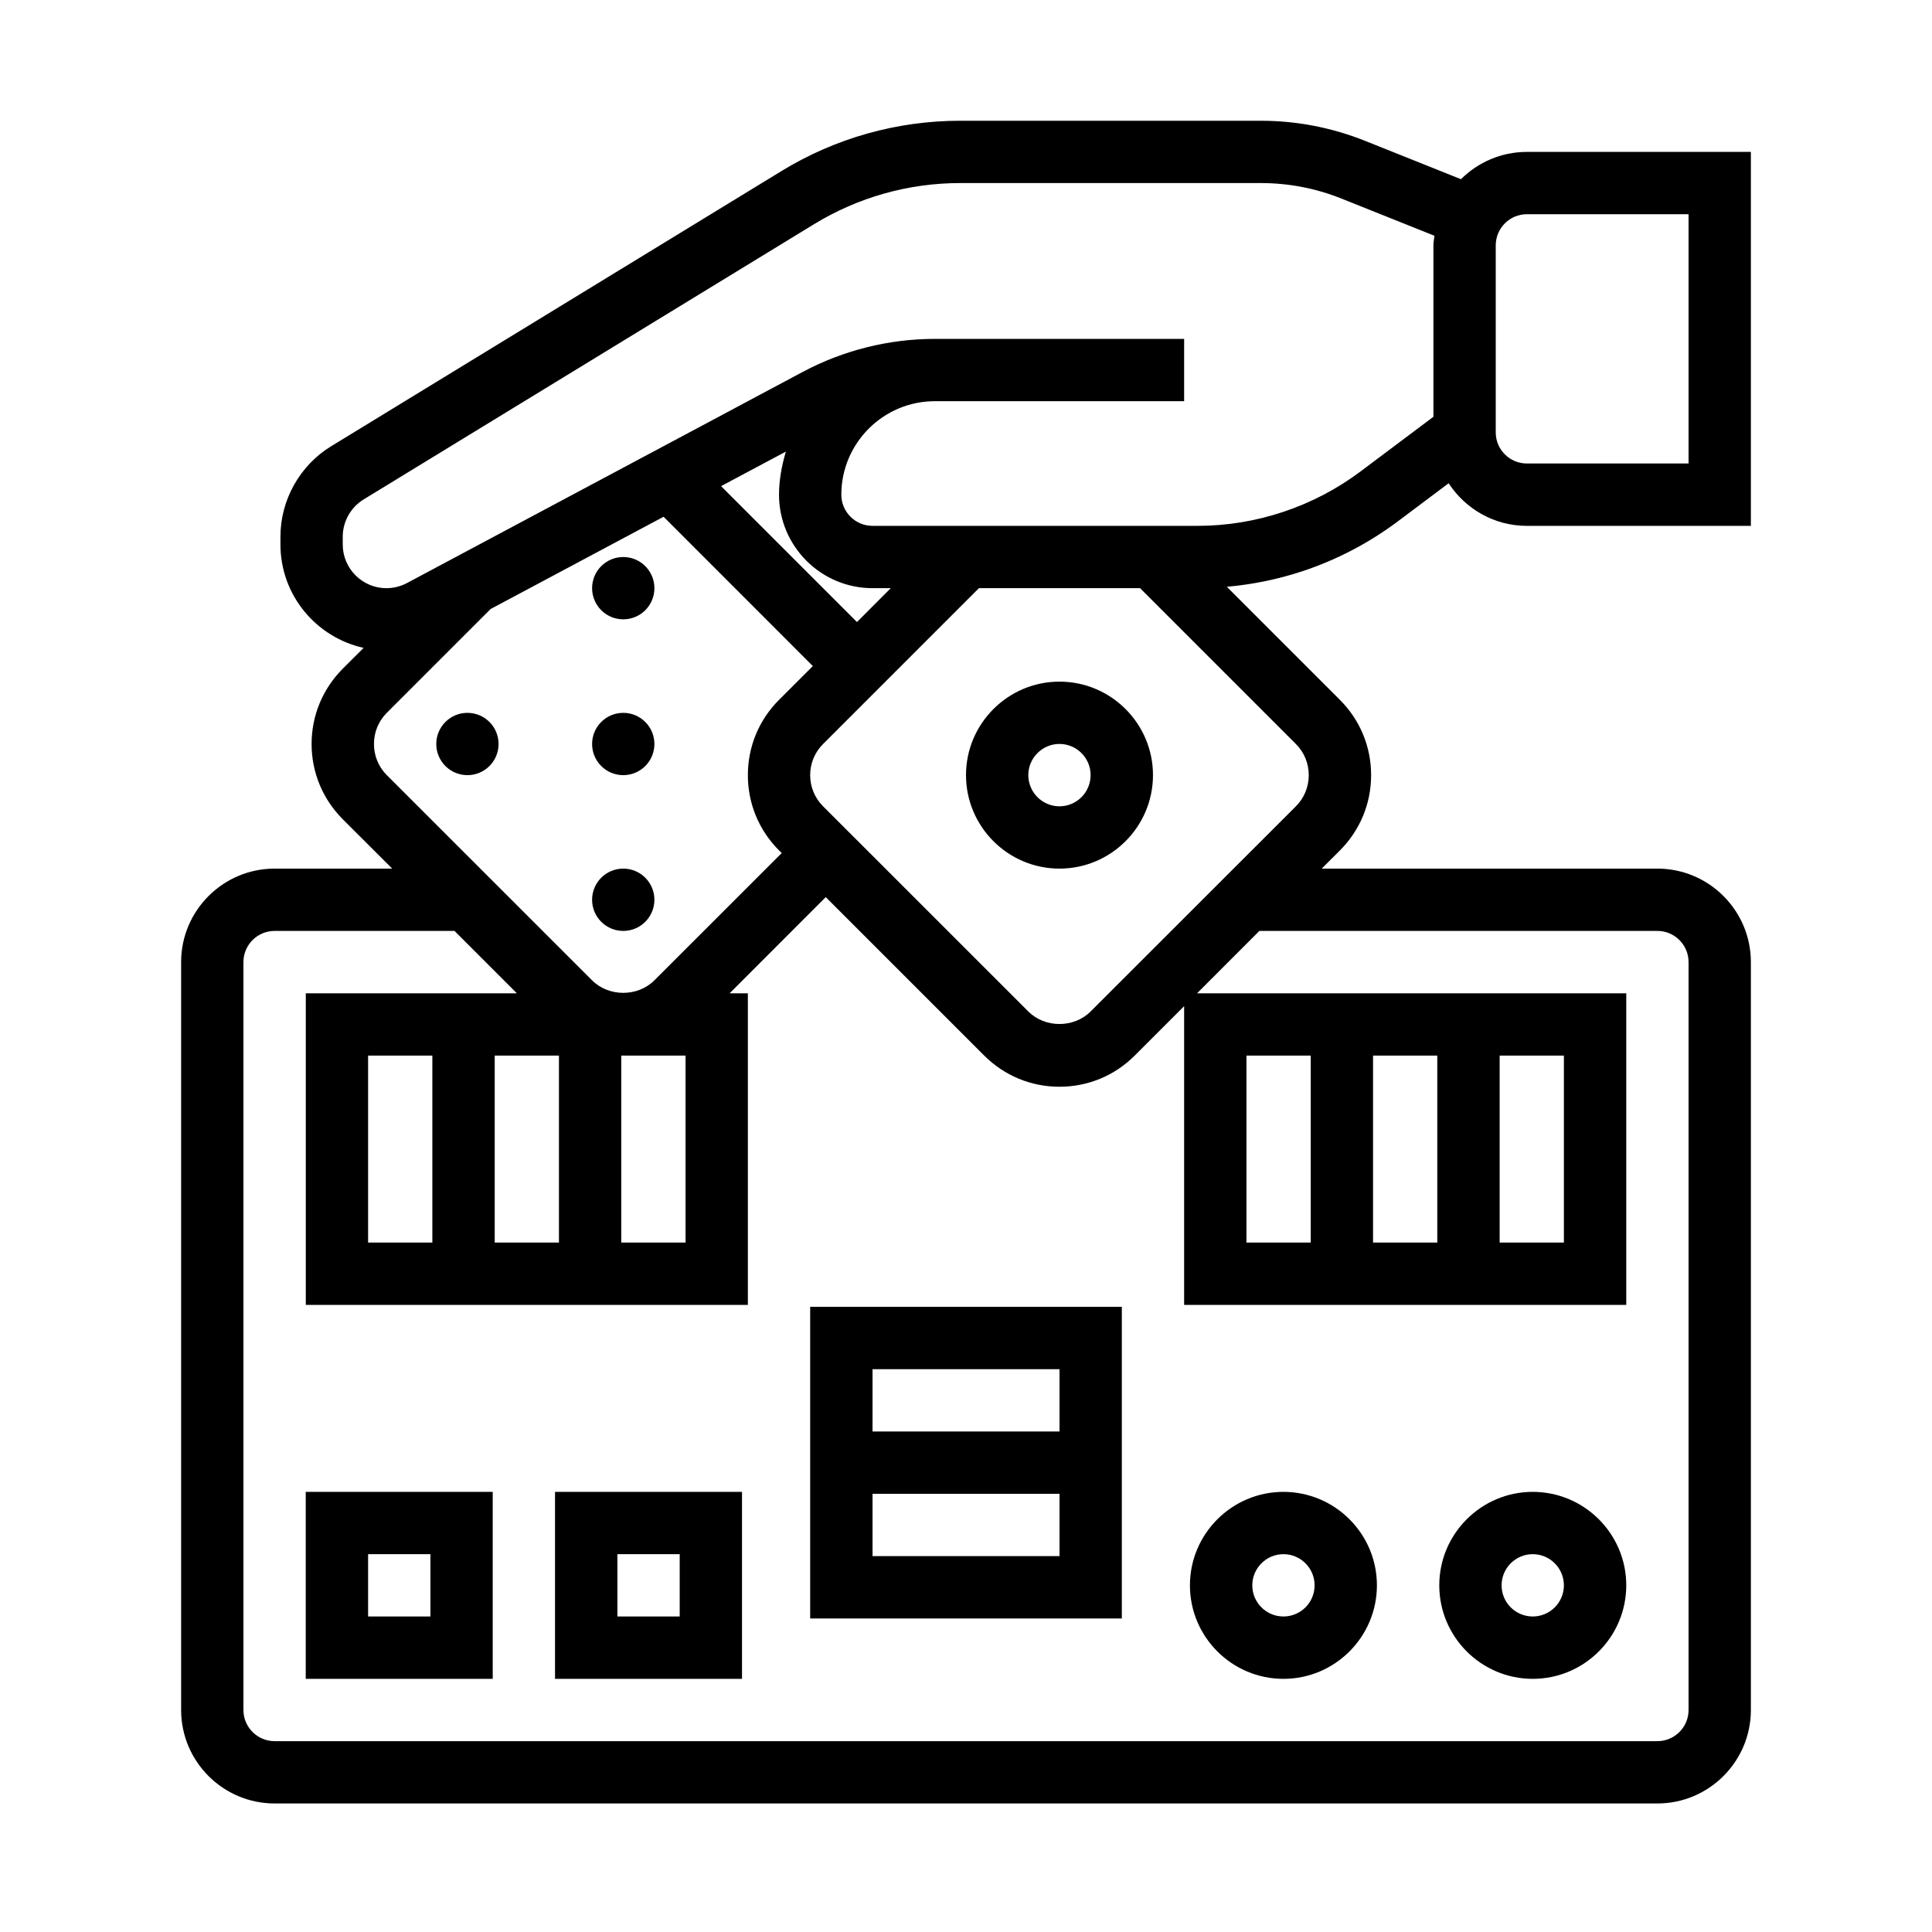
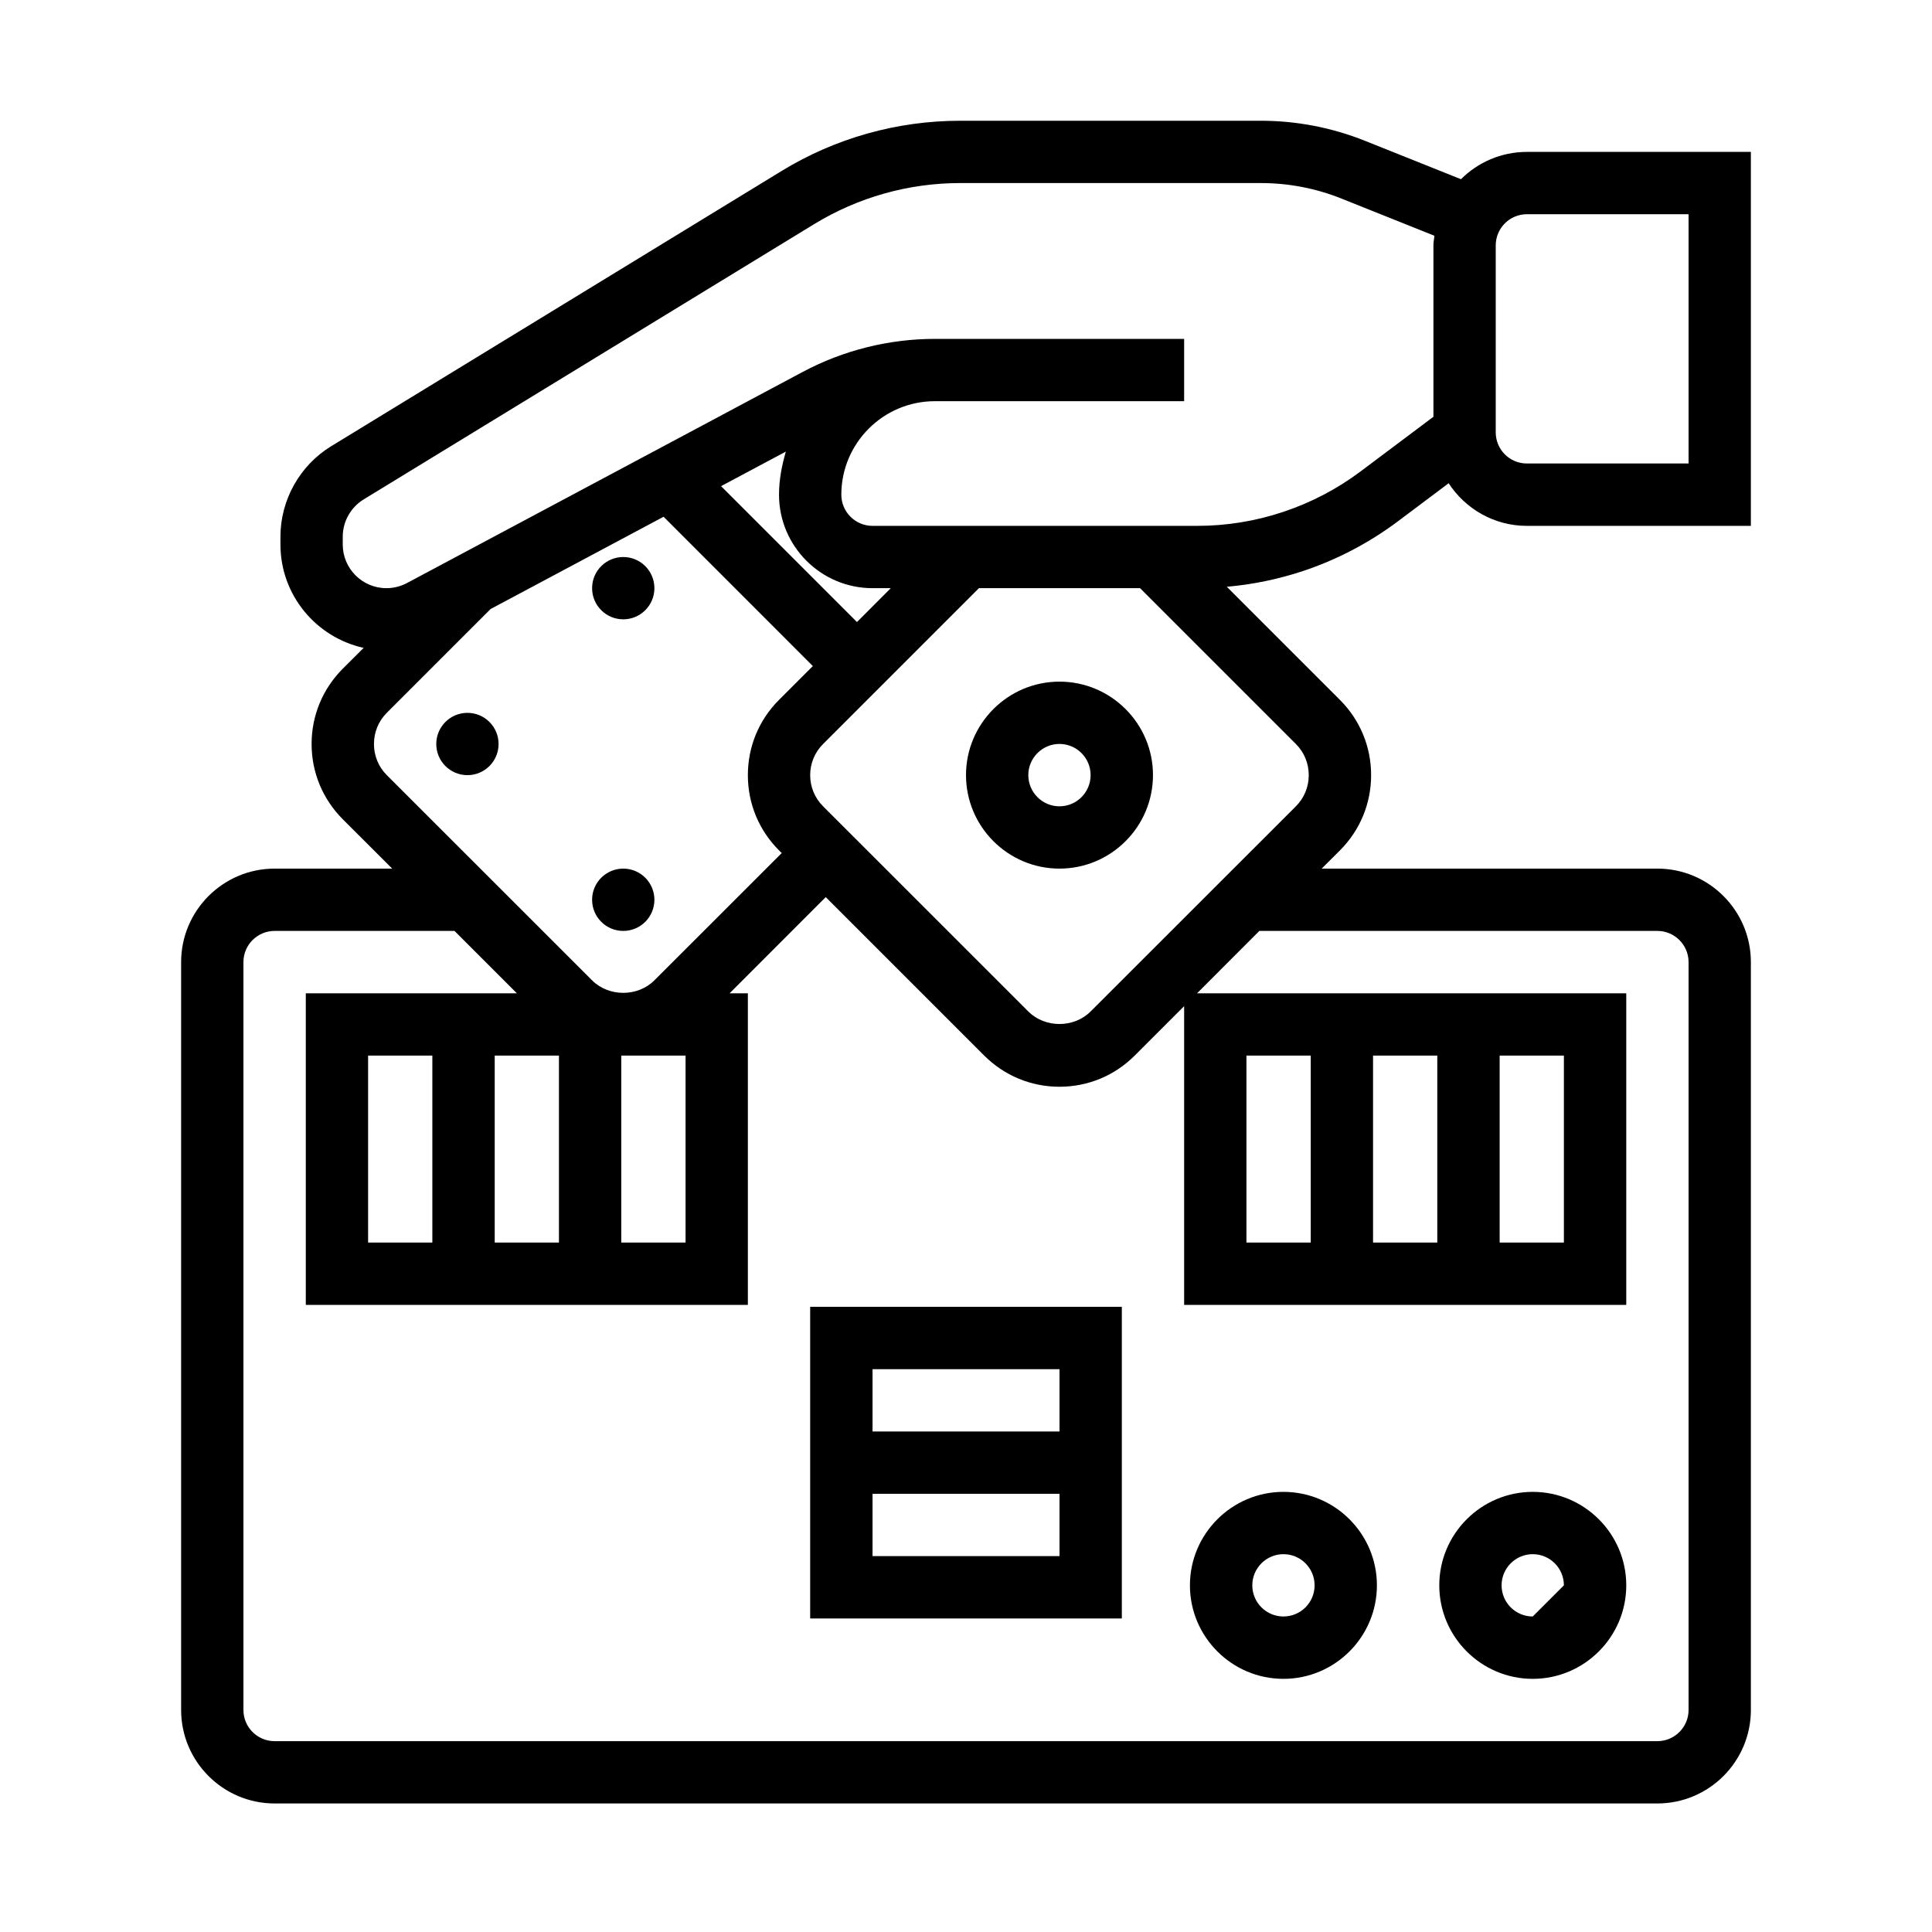
<svg xmlns="http://www.w3.org/2000/svg" width="32" height="32" viewBox="0 0 32 32" fill="none">
  <path d="M13.419 26.807H18.581V21.645H13.419V26.807ZM14.452 25.774V24.742H17.549V25.774H14.452ZM17.549 22.678V23.71H14.452V22.678H17.549Z" fill="black" />
  <path d="M23.156 8.633L23.994 8.004C24.271 8.428 24.747 8.71 25.29 8.71H29V2.516H25.29C24.864 2.516 24.479 2.689 24.198 2.968L22.608 2.332C22.056 2.112 21.475 2 20.882 2H15.903C14.858 2 13.834 2.288 12.944 2.833L5.485 7.391C4.967 7.707 4.645 8.281 4.645 8.888V9.019C4.645 9.857 5.236 10.557 6.023 10.731L5.677 11.076C5.345 11.409 5.161 11.851 5.161 12.323C5.161 12.794 5.345 13.236 5.677 13.569L6.496 14.387H4.548C3.695 14.387 3 15.082 3 15.935V28.323C3 29.176 3.695 29.871 4.548 29.871H27.452C28.305 29.871 29 29.176 29 28.323V15.935C29 15.082 28.305 14.387 27.452 14.387H21.891L22.194 14.085C22.526 13.752 22.71 13.31 22.71 12.839C22.71 12.367 22.526 11.925 22.194 11.593L20.32 9.719C20.749 9.681 21.172 9.594 21.582 9.458C22.149 9.269 22.678 8.991 23.156 8.633ZM24.774 4.065C24.774 3.78 25.005 3.548 25.29 3.548H27.968V7.677H25.29C25.005 7.677 24.774 7.446 24.774 7.161V4.065ZM6.194 12.323C6.194 12.127 6.269 11.944 6.407 11.806L8.125 10.088L10.991 8.559L13.463 11.032L12.903 11.592C12.57 11.925 12.387 12.367 12.387 12.839C12.387 13.31 12.57 13.752 12.903 14.085L12.948 14.129L10.839 16.237C10.563 16.514 10.083 16.514 9.806 16.237L6.407 12.839C6.269 12.701 6.194 12.518 6.194 12.323ZM14.452 9.742H14.754L14.194 10.303L11.943 8.052L13.016 7.48C12.95 7.708 12.903 7.944 12.903 8.194C12.903 9.047 13.598 9.742 14.452 9.742ZM11.355 17.484V20.581H10.29V17.484H11.355ZM6.097 20.581V17.484H7.161V20.581H6.097ZM8.194 17.484H9.258V20.581H8.194V17.484ZM27.452 15.419C27.736 15.419 27.968 15.651 27.968 15.935V28.323C27.968 28.607 27.736 28.839 27.452 28.839H4.548C4.263 28.839 4.032 28.607 4.032 28.323V15.935C4.032 15.651 4.263 15.419 4.548 15.419H7.528L8.561 16.452H5.065V21.613H12.387V16.452H12.085L13.677 14.859L16.302 17.484C16.636 17.817 17.078 18 17.548 18C18.019 18 18.461 17.817 18.794 17.484L19.613 16.665V21.613H26.936V16.452H19.827L20.859 15.419H27.452ZM25.903 17.484V20.581H24.839V17.484H25.903ZM23.806 20.581H22.742V17.484H23.806V20.581ZM21.71 20.581H20.645V17.484H21.71V20.581ZM21.677 12.839C21.677 13.034 21.602 13.217 21.464 13.355L18.064 16.753C17.788 17.03 17.308 17.03 17.032 16.753L13.633 13.355C13.495 13.217 13.419 13.034 13.419 12.839C13.419 12.644 13.495 12.46 13.633 12.323L16.214 9.742H18.883L21.464 12.323C21.602 12.46 21.677 12.644 21.677 12.839ZM19.829 8.71H14.452C14.167 8.71 13.935 8.478 13.935 8.194C13.935 7.34 14.63 6.645 15.484 6.645H18.064H19.613V5.613H18.064H15.484C14.724 5.613 13.967 5.802 13.298 6.159L6.741 9.657C6.635 9.713 6.518 9.742 6.4 9.742C6.002 9.742 5.677 9.418 5.677 9.019V8.888C5.677 8.638 5.81 8.402 6.023 8.272L13.482 3.714C14.211 3.268 15.048 3.032 15.903 3.032H20.882C21.344 3.032 21.796 3.119 22.224 3.291L23.759 3.905C23.753 3.958 23.742 4.01 23.742 4.065V6.903L22.537 7.807C22.148 8.099 21.717 8.324 21.256 8.478C20.795 8.632 20.315 8.71 19.829 8.71Z" fill="black" />
  <path d="M17.548 11.29C16.695 11.29 16 11.985 16 12.838C16 13.692 16.695 14.387 17.548 14.387C18.402 14.387 19.097 13.692 19.097 12.838C19.097 11.985 18.402 11.29 17.548 11.29ZM17.548 13.355C17.264 13.355 17.032 13.123 17.032 12.838C17.032 12.554 17.264 12.322 17.548 12.322C17.833 12.322 18.064 12.554 18.064 12.838C18.064 13.123 17.833 13.355 17.548 13.355Z" fill="black" />
  <path d="M7.742 12.839C8.027 12.839 8.258 12.608 8.258 12.323C8.258 12.038 8.027 11.807 7.742 11.807C7.457 11.807 7.226 12.038 7.226 12.323C7.226 12.608 7.457 12.839 7.742 12.839Z" fill="black" />
  <path d="M10.323 15.419C10.608 15.419 10.839 15.188 10.839 14.903C10.839 14.618 10.608 14.387 10.323 14.387C10.038 14.387 9.807 14.618 9.807 14.903C9.807 15.188 10.038 15.419 10.323 15.419Z" fill="black" />
-   <path d="M10.323 12.839C10.608 12.839 10.839 12.608 10.839 12.323C10.839 12.038 10.608 11.807 10.323 11.807C10.038 11.807 9.807 12.038 9.807 12.323C9.807 12.608 10.038 12.839 10.323 12.839Z" fill="black" />
  <path d="M10.323 10.258C10.608 10.258 10.839 10.027 10.839 9.742C10.839 9.457 10.608 9.226 10.323 9.226C10.038 9.226 9.807 9.457 9.807 9.742C9.807 10.027 10.038 10.258 10.323 10.258Z" fill="black" />
-   <path d="M25.387 24.71C24.534 24.71 23.839 25.405 23.839 26.258C23.839 27.112 24.534 27.807 25.387 27.807C26.241 27.807 26.936 27.112 26.936 26.258C26.936 25.405 26.241 24.71 25.387 24.71ZM25.387 26.774C25.102 26.774 24.871 26.543 24.871 26.258C24.871 25.974 25.102 25.742 25.387 25.742C25.672 25.742 25.903 25.974 25.903 26.258C25.903 26.543 25.672 26.774 25.387 26.774Z" fill="black" />
+   <path d="M25.387 24.71C24.534 24.71 23.839 25.405 23.839 26.258C23.839 27.112 24.534 27.807 25.387 27.807C26.241 27.807 26.936 27.112 26.936 26.258C26.936 25.405 26.241 24.71 25.387 24.71ZM25.387 26.774C25.102 26.774 24.871 26.543 24.871 26.258C24.871 25.974 25.102 25.742 25.387 25.742C25.672 25.742 25.903 25.974 25.903 26.258Z" fill="black" />
  <path d="M21.258 24.71C20.404 24.71 19.709 25.405 19.709 26.258C19.709 27.112 20.404 27.807 21.258 27.807C22.111 27.807 22.806 27.112 22.806 26.258C22.806 25.405 22.111 24.71 21.258 24.71ZM21.258 26.774C20.973 26.774 20.742 26.543 20.742 26.258C20.742 25.974 20.973 25.742 21.258 25.742C21.543 25.742 21.774 25.974 21.774 26.258C21.774 26.543 21.543 26.774 21.258 26.774Z" fill="black" />
-   <path d="M5.064 27.807H8.161V24.71H5.064V27.807ZM6.097 25.742H7.129V26.774H6.097V25.742Z" fill="black" />
-   <path d="M9.193 27.807H12.29V24.71H9.193V27.807ZM10.226 25.742H11.258V26.774H10.226V25.742Z" fill="black" />
</svg>